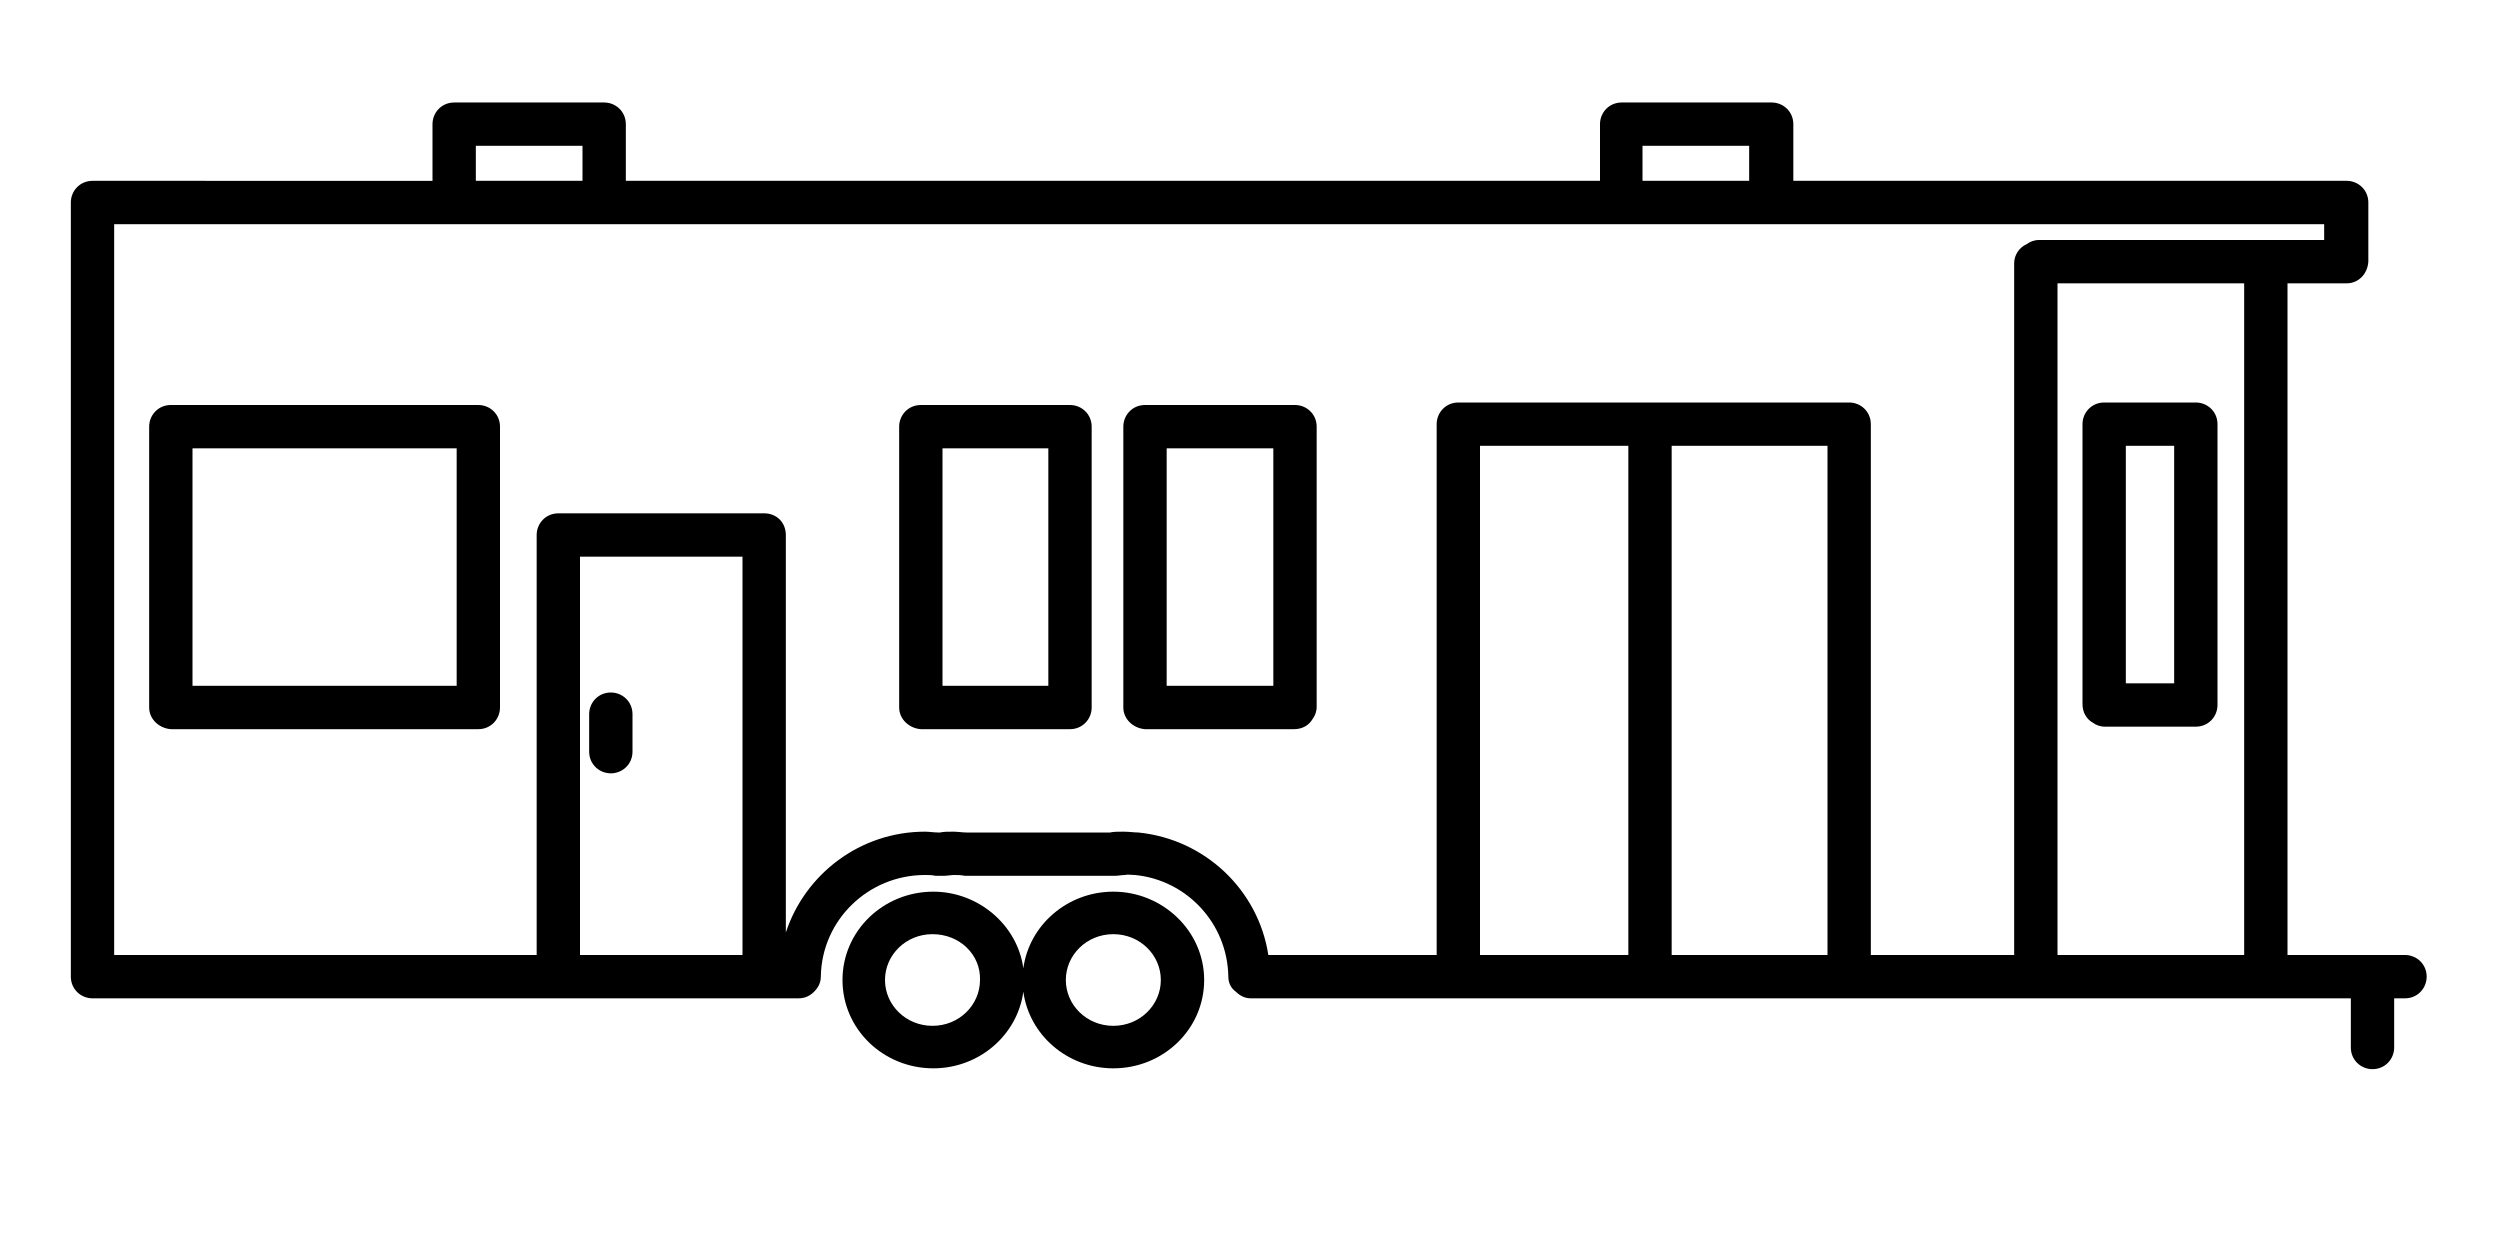
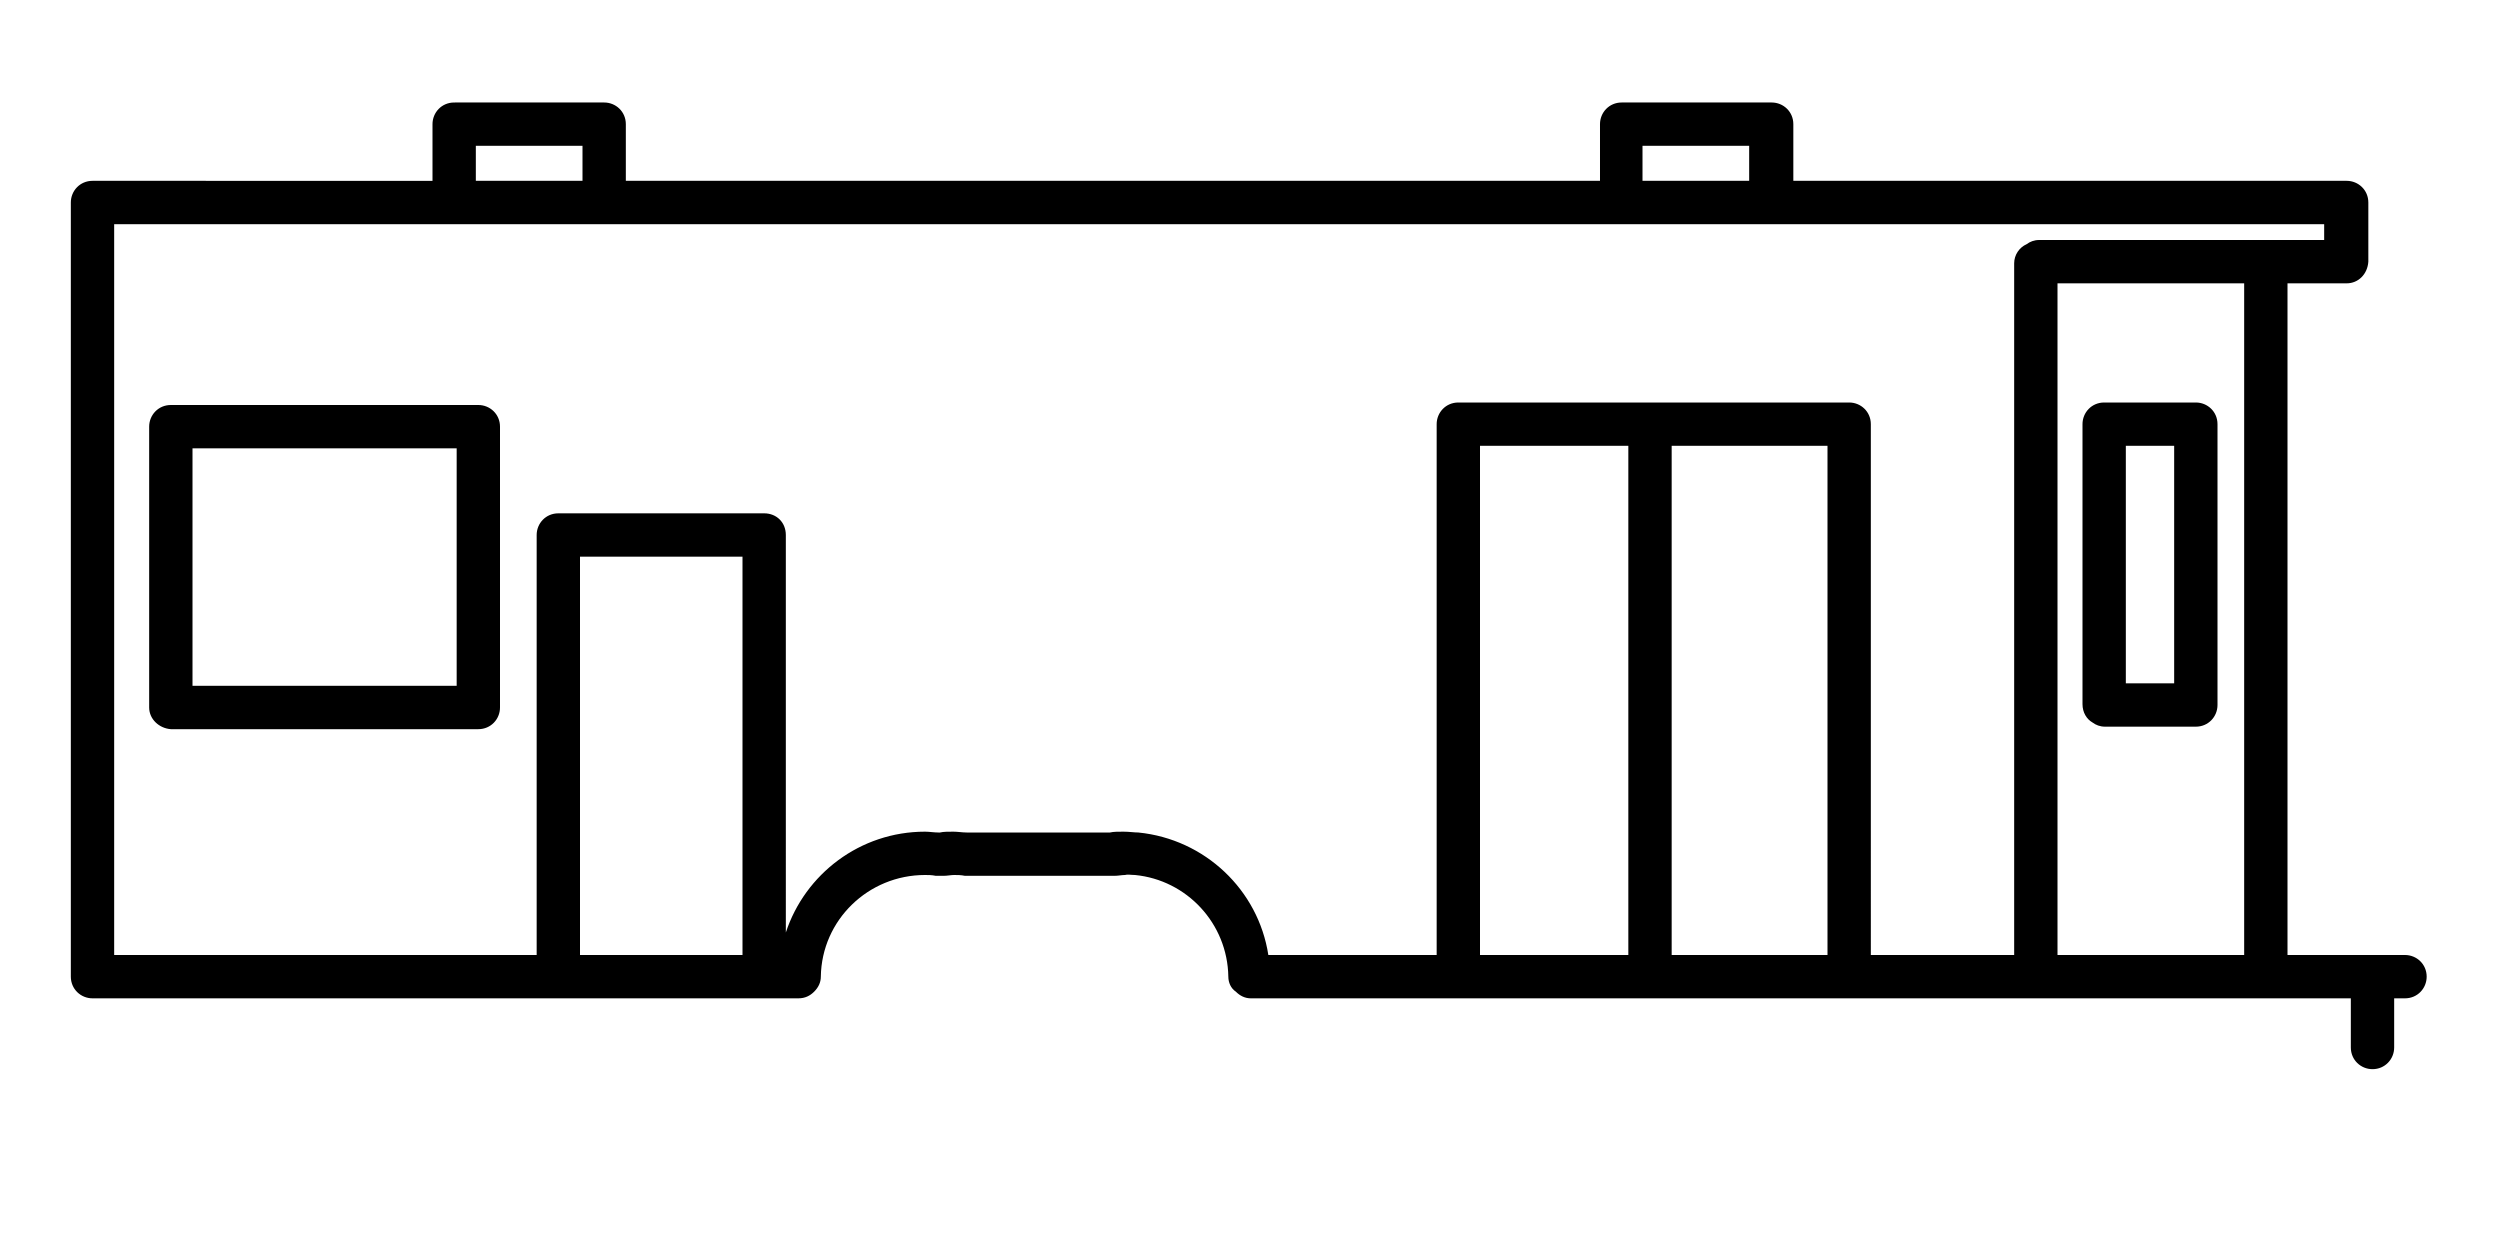
<svg xmlns="http://www.w3.org/2000/svg" version="1.1" id="Calque_1" x="0px" y="0px" viewBox="0 0 300 150" style="enable-background:new 0 0 300 150;" xml:space="preserve">
  <style type="text/css">
	.st0{fill-rule:evenodd;clip-rule:evenodd;}
</style>
  <g>
-     <path class="st0" d="M133.6,107c-5.5,0-10.1,4-10.8,9.2c-0.7-5.2-5.4-9.2-10.8-9.2c-6,0-10.9,4.7-10.9,10.6   c0,5.9,4.9,10.6,10.9,10.6c5.5,0,10.1-4,10.8-9.2c0.7,5.2,5.3,9.2,10.8,9.2c6,0,10.9-4.7,10.9-10.6   C144.5,111.7,139.5,107,133.6,107z M111.9,123.1c-3.2,0-5.7-2.5-5.7-5.5s2.5-5.5,5.7-5.5c3.3,0,5.8,2.5,5.7,5.5   C117.6,120.6,115.1,123.1,111.9,123.1z M133.6,123.1c-3.2,0-5.7-2.5-5.7-5.5s2.5-5.5,5.7-5.5c3.2,0,5.7,2.5,5.7,5.5   S136.8,123.1,133.6,123.1z" />
    <path class="st0" d="M288.6,114.6h-14.1V34.4c0-0.1,0-0.3,0-0.4h6.1c0.2,0,0.3,0,0.5,0c0.2,0,0.3,0,0.5,0c1.4,0,2.5-1.1,2.6-2.6   v-7.1c0-1.5-1.2-2.6-2.6-2.6c-0.1,0-0.2,0-0.3,0c-0.1,0-0.1,0-0.2,0h-65.9v-6.8c0-1.5-1.2-2.6-2.6-2.6h-17.9c0,0,0,0,0,0   c0,0,0,0-0.1,0c-1.5,0-2.6,1.2-2.6,2.6v6.8H75.1v-6.8c0-1.5-1.2-2.6-2.6-2.6H54.6c0,0,0,0,0,0c0,0,0,0-0.1,0   c-1.5,0-2.6,1.2-2.6,2.6v6.8H11.1c-1.5,0-2.6,1.2-2.6,2.6c0,0,0,0,0,0c0,0,0,0,0,0.1v92.8c0,1.5,1.2,2.6,2.6,2.6h84.7   c0.8,0,1.4-0.3,1.9-0.8c0.5-0.5,0.8-1.1,0.8-1.8c0.1-6.8,5.7-12.2,12.5-12.2c0.4,0,0.8,0,1.3,0.1c0.1,0,0.2,0,0.2,0h0.5   c0.1,0,0.2,0,0.2,0c0.5,0,0.9-0.1,1.3-0.1c0.4,0,0.8,0,1.3,0.1c0.1,0,0.2,0,0.2,0h17.5c0.1,0,0.2,0,0.2,0c0.5,0,0.9-0.1,1.3-0.1   c0.3-0.1,0.7,0,1.2,0c6.2,0.6,11.1,5.8,11.2,12.2c0,0.7,0.3,1.4,0.9,1.8c0.5,0.5,1.1,0.8,1.8,0.8h132v5.9c0,1.5,1.2,2.6,2.6,2.6   c1.5,0,2.6-1.2,2.6-2.6v-5.9h1.3c1.5,0,2.6-1.2,2.6-2.6C291.2,115.7,290,114.6,288.6,114.6z M197.1,17.5h12.8v4.2h-12.8V17.5z    M57.1,17.5h12.8v4.2H57.1V17.5z M69.6,66.8h19.5v47.8H69.6V66.8z M136.6,99.9c-0.5,0-1.1-0.1-1.8-0.1c-0.6,0-1.2,0-1.6,0.1H116   c-0.5,0-1.1-0.1-1.6-0.1c-0.6,0-1.2,0-1.6,0.1h-0.2c-0.5,0-1.1-0.1-1.6-0.1c-7.8,0-14.4,5.1-16.7,12.1V64.2c0-1.5-1.1-2.6-2.6-2.6   H67c-1.5,0-2.6,1.2-2.6,2.6v50.4H13.7V26.9h265.2v1.9h-34.2c-0.6,0-1.1,0.2-1.5,0.5c-0.9,0.4-1.5,1.3-1.5,2.3v83h-17.2V50.9   c0-1.5-1.2-2.6-2.6-2.6H175c-1.5,0-2.6,1.2-2.6,2.6v63.7h-20.2C151,106.8,144.6,100.7,136.6,99.9z M177.6,53.5h17.8v61.1h-17.8   V53.5z M200.6,53.5h18.7v61.1h-18.7V53.5z M246.9,114.6V34h22.4c0,0.1,0,0.2,0,0.3v80.3H246.9z" />
-     <path class="st0" d="M73.3,83.1c-1.5,0-2.6,1.2-2.6,2.6v4.5c0,1.5,1.2,2.6,2.6,2.6c1.4,0,2.6-1.1,2.6-2.6v-4.5   C75.9,84.2,74.7,83.1,73.3,83.1z" />
-     <path class="st0" d="M157.5,86.3c0.3-0.4,0.5-0.9,0.5-1.5V51.2c0-1.5-1.2-2.6-2.6-2.6c0,0,0,0,0,0c0,0,0,0-0.1,0h-17.9   c-1.5,0-2.6,1.2-2.6,2.6v33.6c0,0,0,0,0,0c0,0,0,0,0,0.1c0,1.4,1.2,2.5,2.6,2.6h17.9C156.3,87.5,157.1,87,157.5,86.3z M152.8,82.3   H140V53.8h12.8V82.3z" />
-     <path class="st0" d="M128.4,48.6h-17.9c-1.5,0-2.6,1.2-2.6,2.6v33.6c0,0,0,0,0,0c0,0,0,0,0,0.1c0,1.4,1.2,2.5,2.6,2.6h17.9   c1.5,0,2.6-1.2,2.6-2.6c0,0,0,0,0-0.1c0,0,0,0,0,0V51.2C131,49.7,129.8,48.6,128.4,48.6z M125.8,82.3h-12.7V53.8h12.7V82.3z" />
    <path class="st0" d="M57.4,48.6H20.5c-1.5,0-2.6,1.2-2.6,2.6v33.6c0,0,0,0,0,0c0,0,0,0,0,0.1c0,1.4,1.2,2.5,2.6,2.6h36.9   c1.5,0,2.6-1.2,2.6-2.6c0,0,0,0,0-0.1c0,0,0,0,0,0V51.2C60,49.7,58.8,48.6,57.4,48.6z M54.8,82.3H23.1V53.8h31.7V82.3z" />
    <path class="st0" d="M263.5,48.3h-10.9c0,0,0,0,0,0c0,0,0,0-0.1,0c-1.5,0-2.6,1.2-2.6,2.6v33.6c0,1,0.5,1.8,1.2,2.2   c0.4,0.3,0.9,0.5,1.5,0.5h10.9c1.5,0,2.6-1.2,2.6-2.6c0,0,0,0,0-0.1c0,0,0,0,0,0V50.9C266.1,49.4,264.9,48.3,263.5,48.3z    M255.1,53.5h5.8V82h-5.8V53.5z" />
  </g>
</svg>